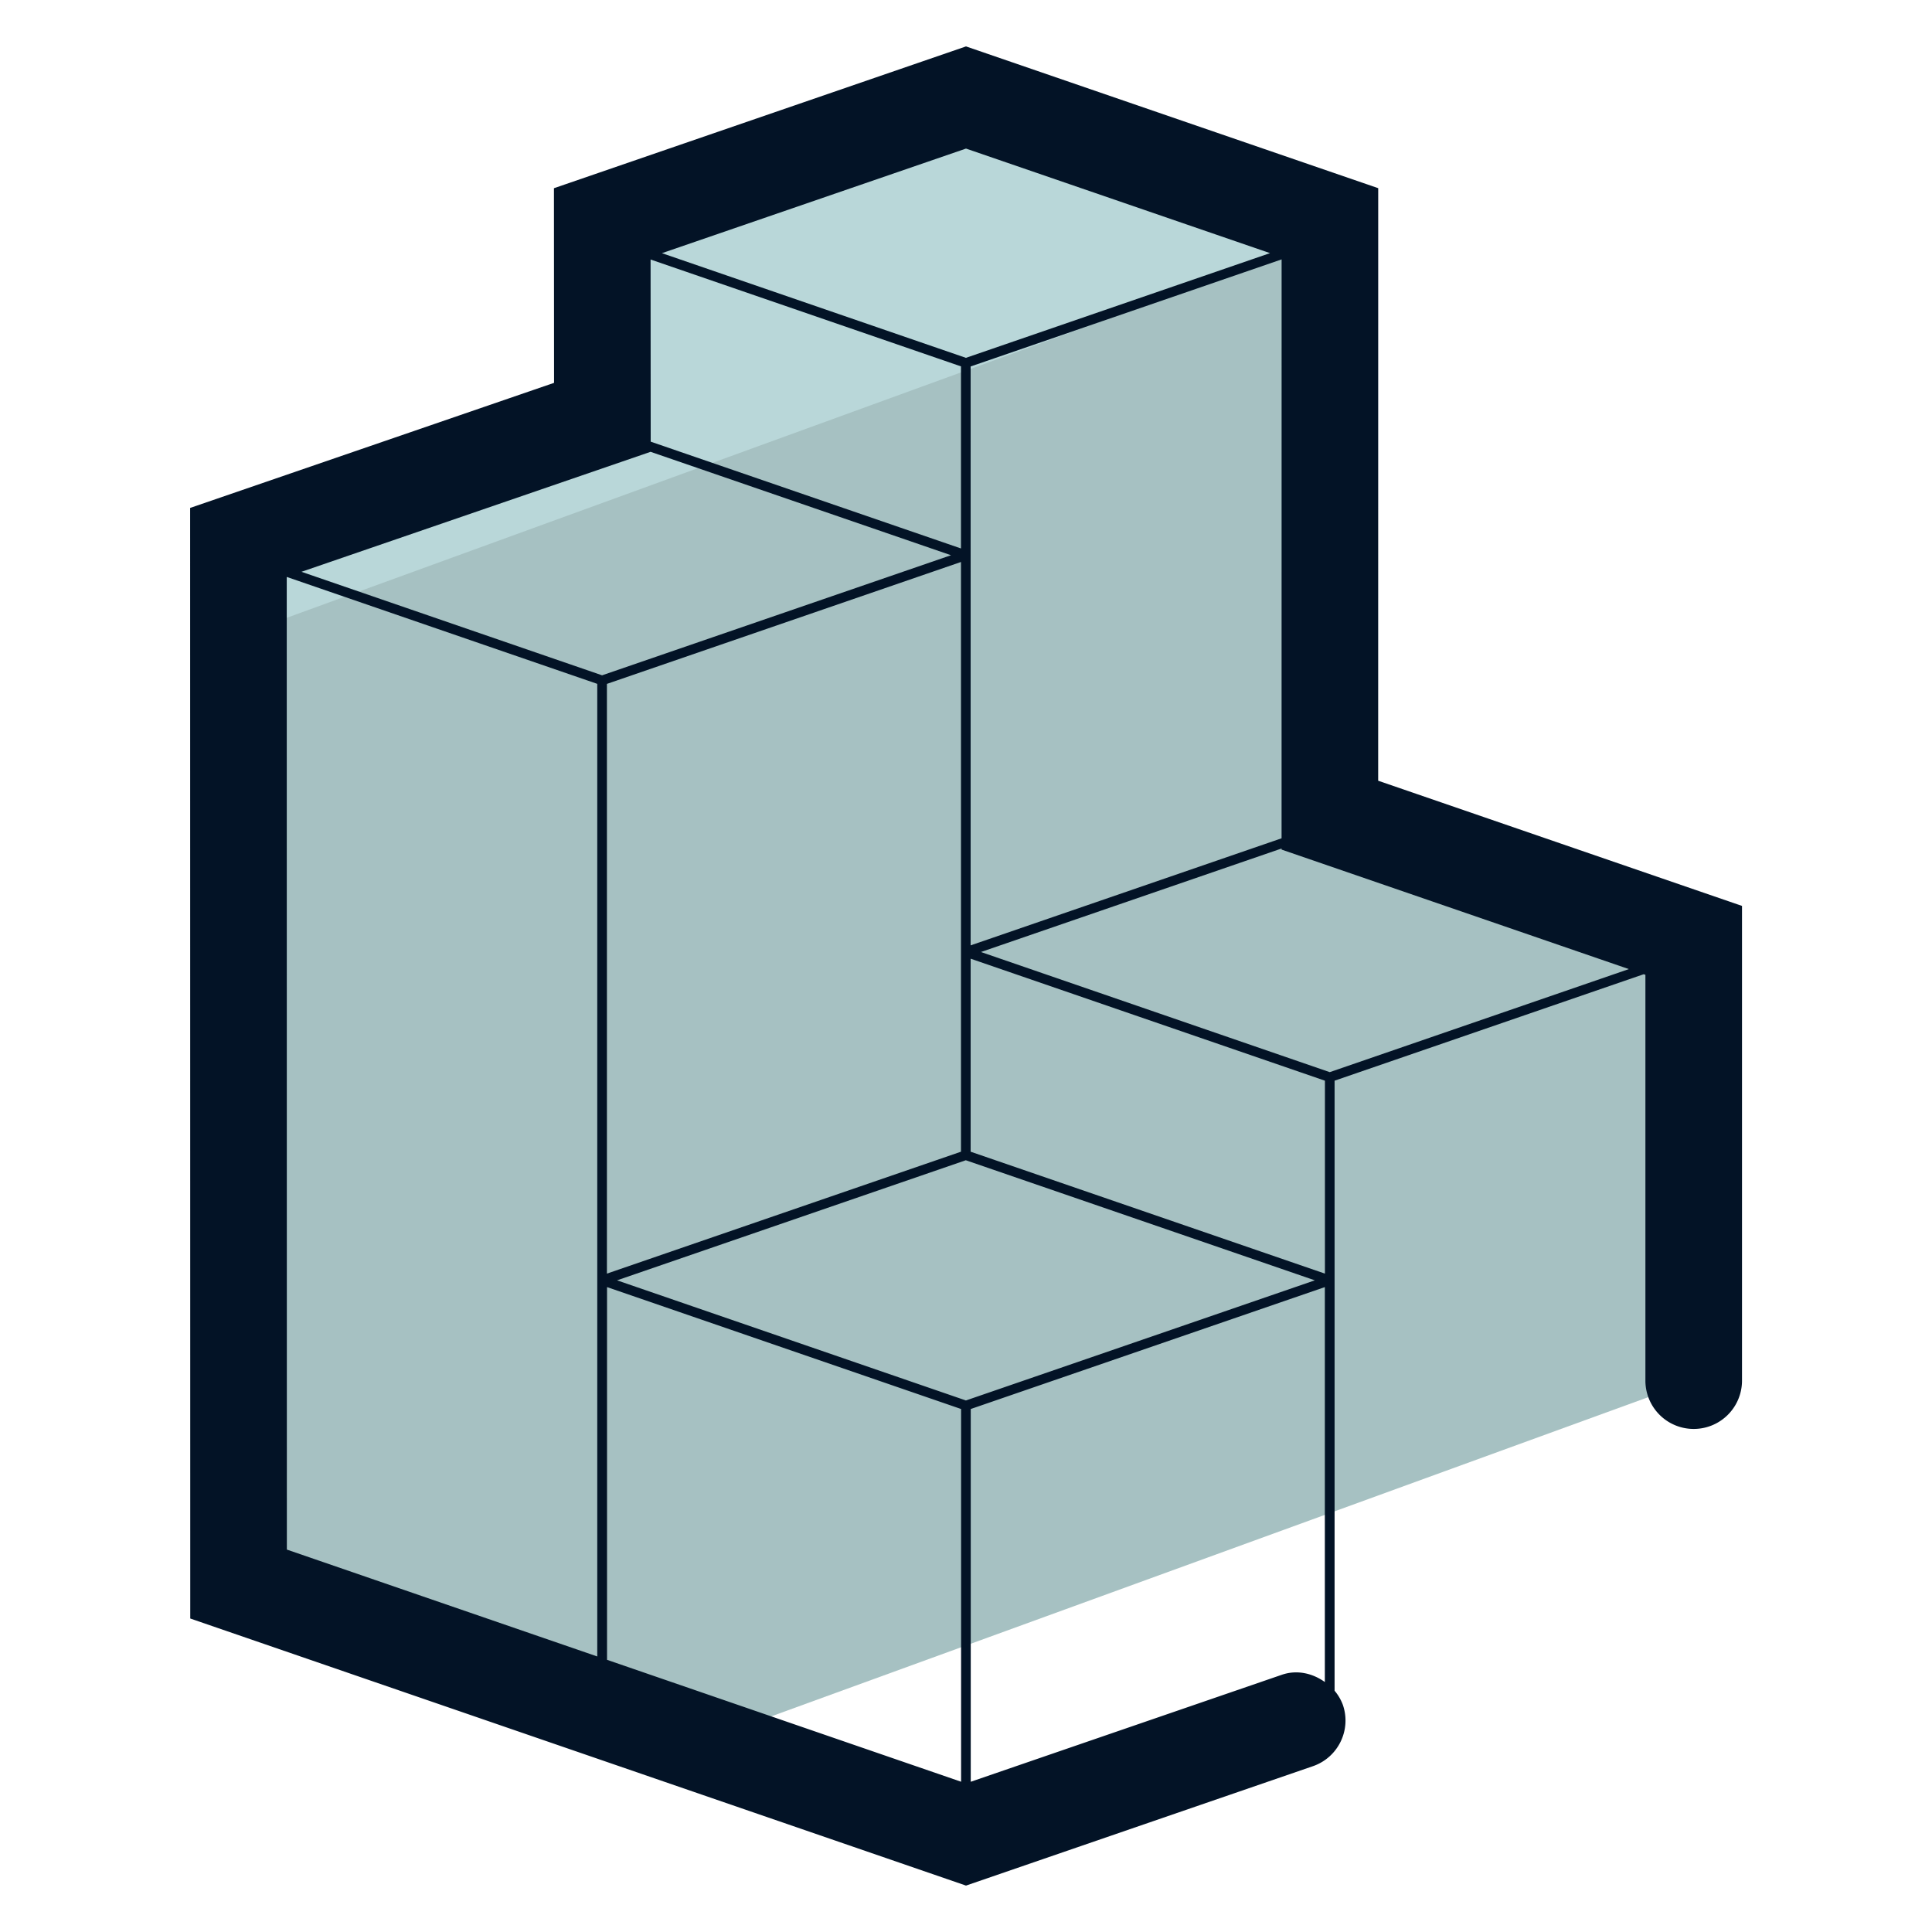
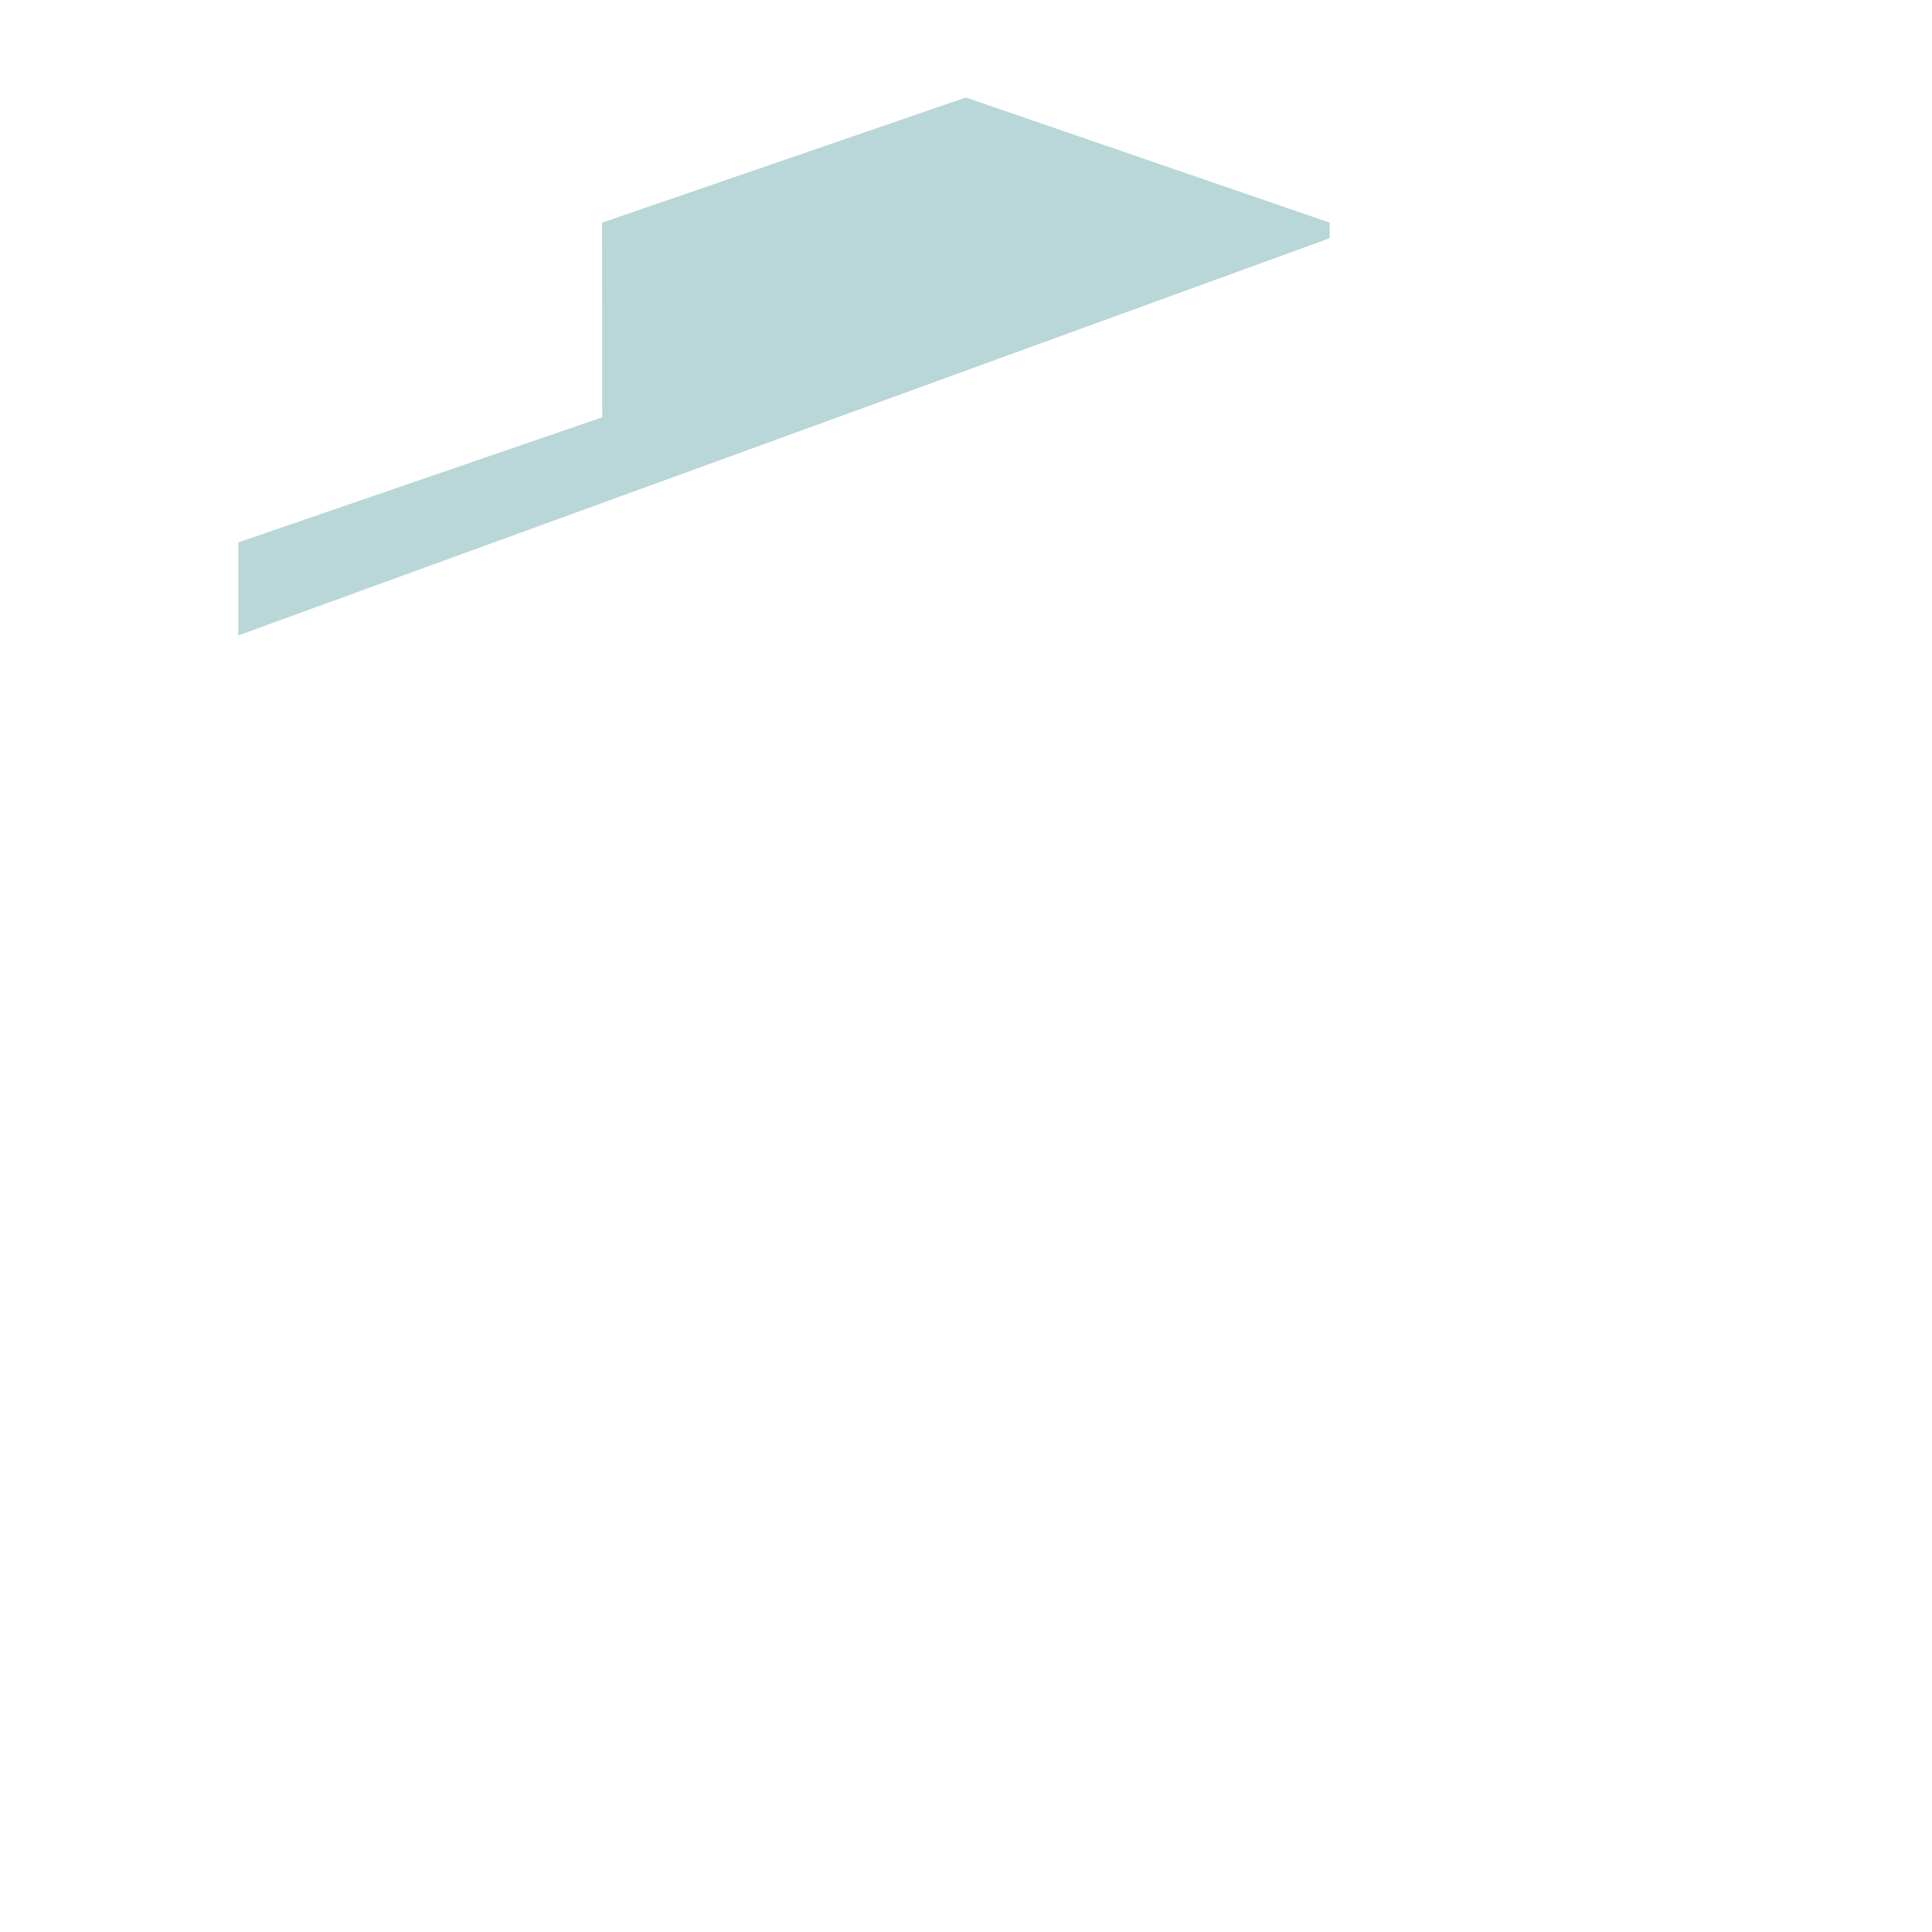
<svg xmlns="http://www.w3.org/2000/svg" version="1" viewBox="0 0 50 50">
-   <path fill="#A6C1C2" d="M6.17 40.995L18.09 45.1l25.739-9.368V24.337l-9.417-3.241.002-15.334-9.419-3.239-9.413 3.239.003 5.038-9.418 3.237z" />
  <path fill="#B9D7D9" d="M6.167 16.445L34.414 6.164v-.402l-9.419-3.239-9.413 3.239.003 5.038-9.418 3.237z" />
-   <path fill="#031326" d="M35.667 20.205l.001-15.335L25 1.201l-10.664 3.67.003 5.037-9.418 3.237.003 28.742L25 48.799l8.978-3.09c.653-.225 1-.936.775-1.588a1.231 1.231 0 00-.214-.365V27.968l8-2.755.044.015v10.503a1.25 1.25 0 002.5 0V23.445l-9.416-3.24zM16.84 11.43l-.003-4.714 8.033 2.766v4.712l-8.03-2.764zm8.03 18.376l-9.163 3.155V17.699l9.163-3.155v15.262zm-9.16 3.504l9.163 3.155v9.646l-9.163-3.155V33.31zm9.288 2.934l-9.029-3.109 9.026-3.108 9.033 3.108-9.03 3.109zm9.291-3.283l-9.169-3.155v-4.995l9.169 3.157v4.993zM25.12 9.484l8.048-2.771-.001 14.982-8.047 2.771V9.484zm7.748-2.933l-7.87 2.71-7.867-2.709L25 3.845l7.868 2.706zm-16.031 5.142l7.775 2.676-9.03 3.108-7.78-2.679 9.035-3.105zm-9.416 3.238l8.036 2.767v25.171l-8.033-2.766-.003-25.172zm25.744 28.415l-8.042 2.766v-9.647l9.164-3.155v10.221c-.319-.229-.726-.324-1.122-.185zm1.249-15.599l-9.027-3.109 7.78-2.679v.028l8.988 3.093-7.741 2.667z" />
</svg>